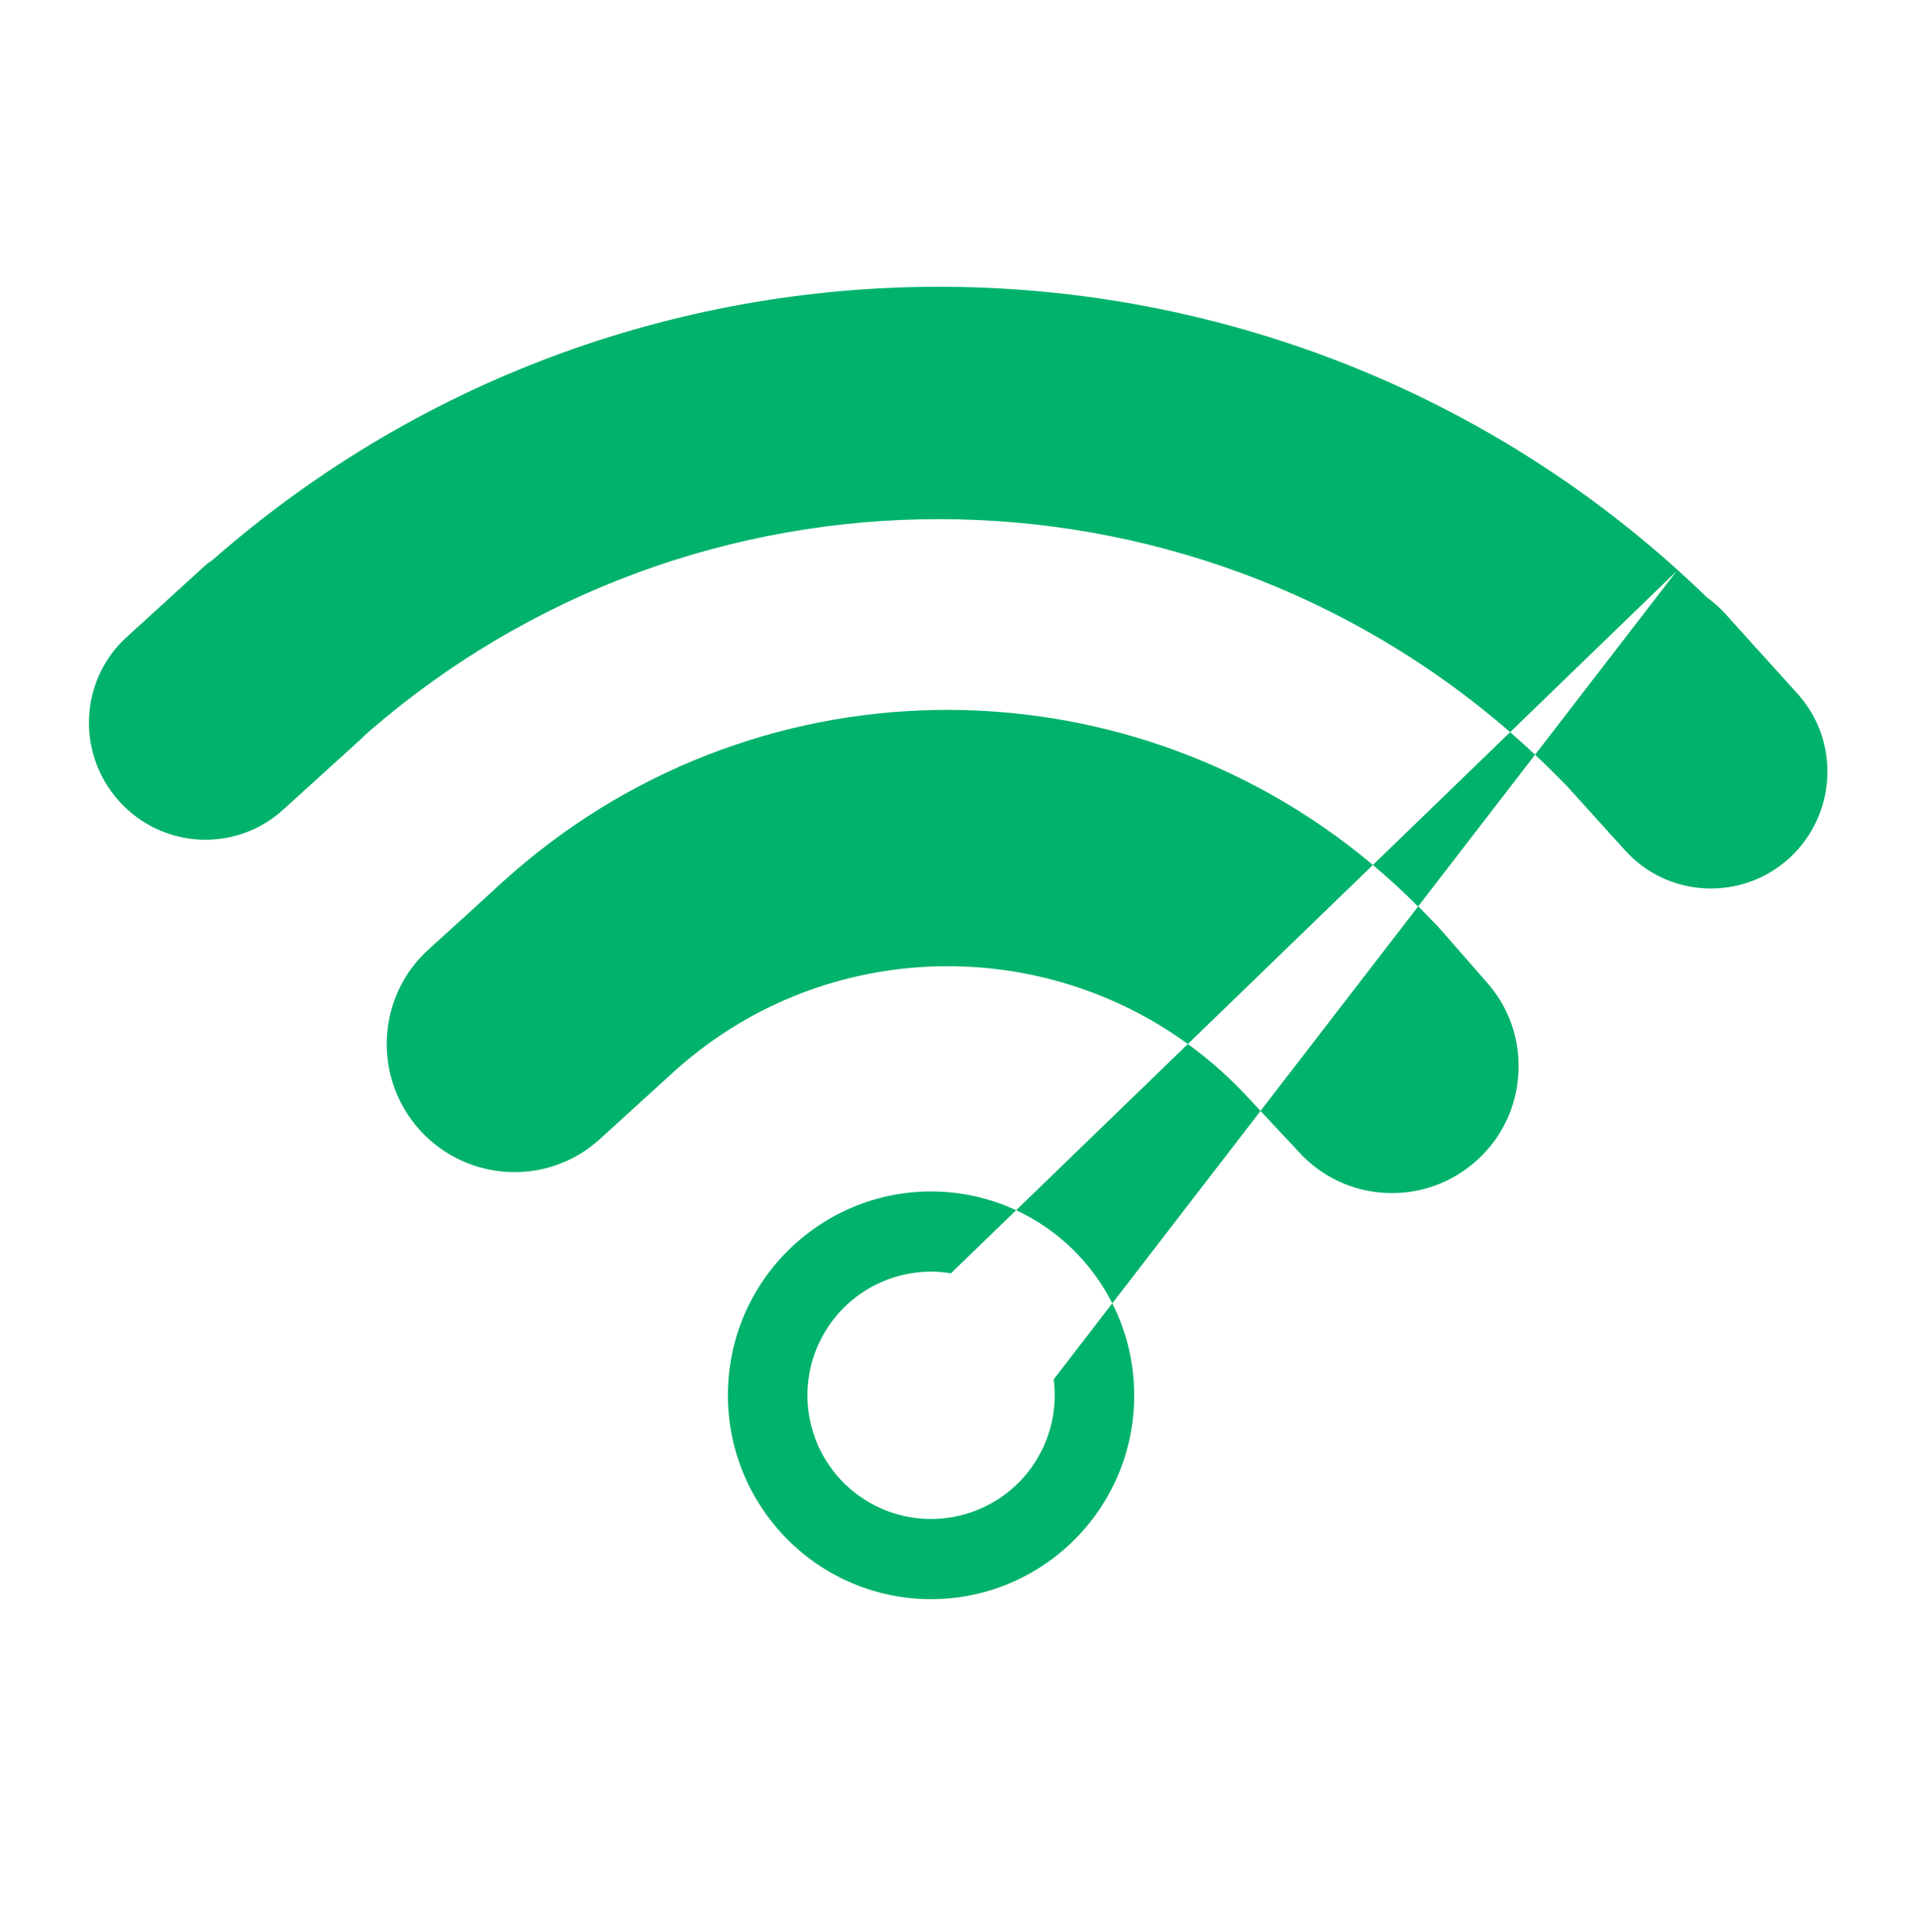
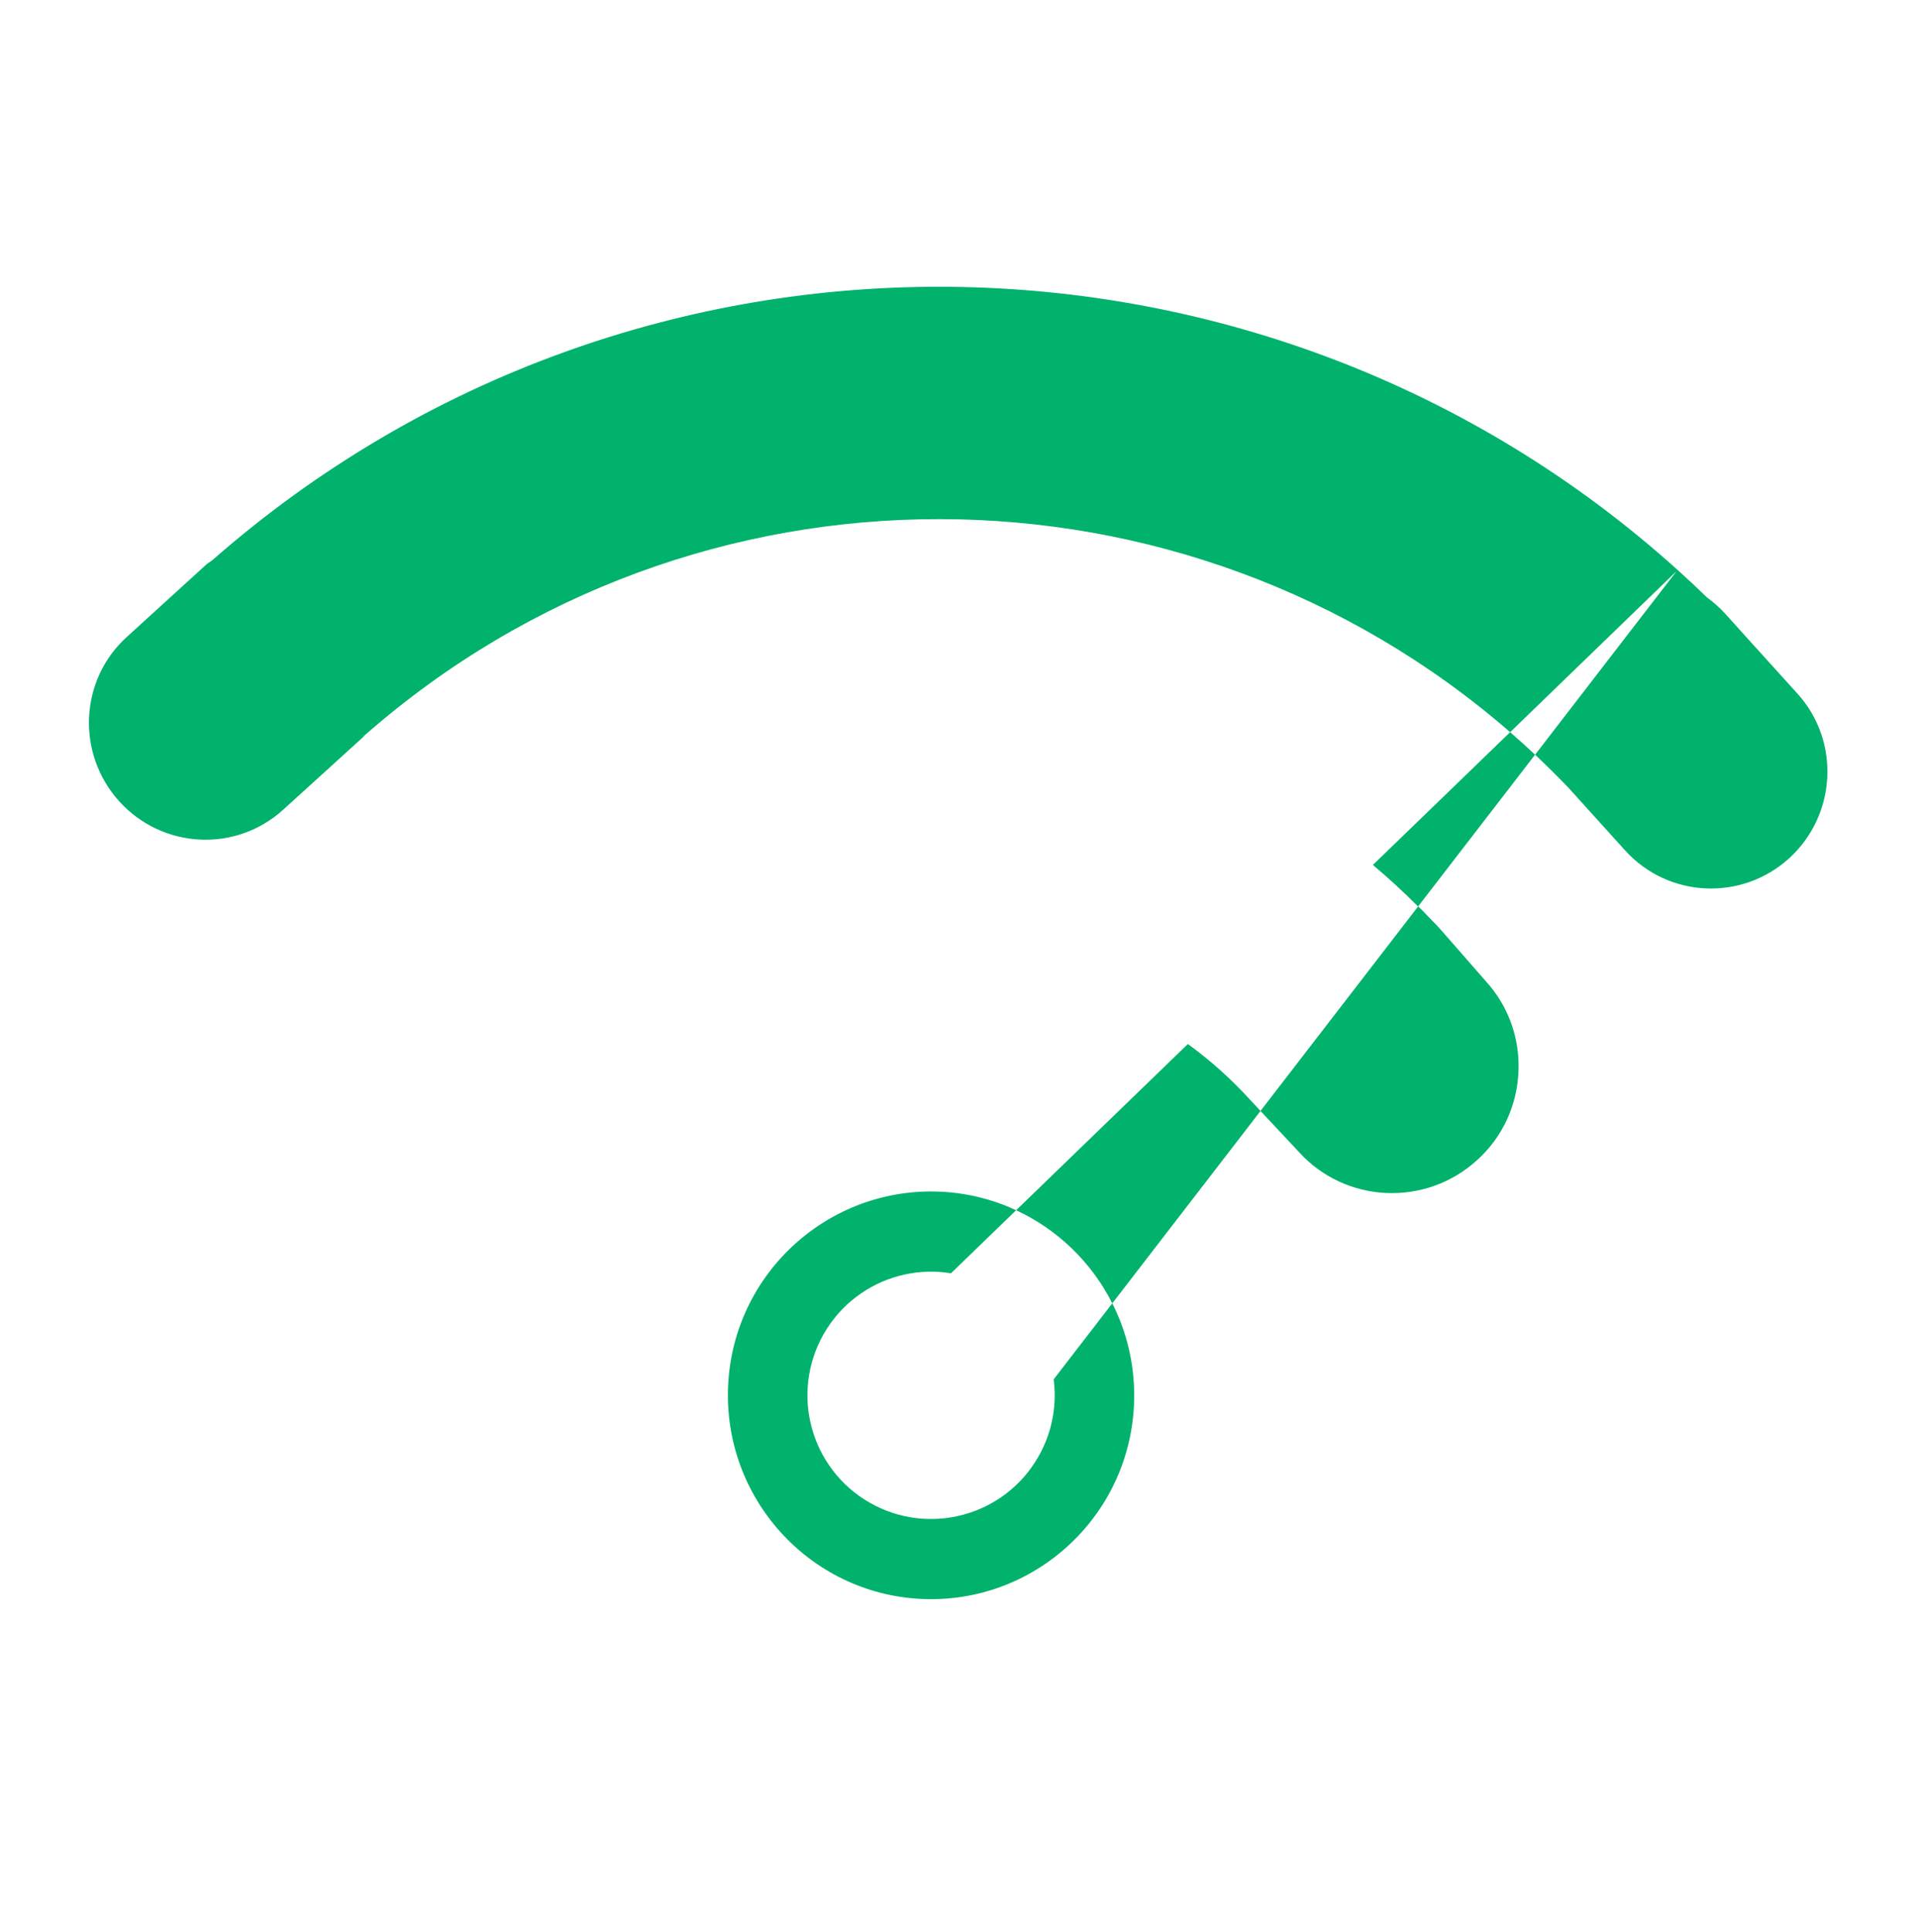
<svg xmlns="http://www.w3.org/2000/svg" width="132" height="133" viewBox="0 0 132 133" fill="none">
  <path d="M78.082 96.737C77.717 104.475 71.15 110.442 63.436 110.075C55.724 109.699 49.772 103.117 50.137 95.378C50.501 87.64 57.069 81.676 64.783 82.04C66.635 82.13 68.382 82.578 69.968 83.315L65.48 87.656C64.415 87.479 63.343 87.513 62.284 87.742C61.206 87.981 60.198 88.415 59.29 89.04C58.349 89.684 57.558 90.501 56.94 91.468C56.32 92.438 55.91 93.496 55.718 94.622C55.531 95.707 55.559 96.803 55.794 97.882C56.033 98.96 56.467 99.969 57.092 100.877C57.736 101.818 58.553 102.608 59.52 103.227C60.49 103.846 61.548 104.257 62.674 104.451C63.758 104.635 64.855 104.611 65.934 104.372C67.012 104.137 68.02 103.7 68.929 103.079C69.87 102.433 70.66 101.618 71.278 100.648C71.898 99.681 72.309 98.62 72.502 97.497C72.645 96.654 72.663 95.803 72.553 94.959L76.589 89.725C77.65 91.822 78.202 94.22 78.082 96.738V96.737Z" fill="#00B26B" />
-   <path d="M94.535 59.545L81.794 71.872C71.239 64.2 56.387 64.699 46.35 73.824L41.292 78.429C37.718 81.675 32.168 81.398 28.908 77.798C25.662 74.213 25.913 68.639 29.488 65.38L32.432 62.712L34.546 60.774C51.595 45.254 77.185 44.984 94.535 59.544V59.545Z" fill="#00B26B" />
  <path d="M104.555 73.835C104.443 76.152 103.438 78.303 101.712 79.863C98.152 83.109 92.639 82.846 89.433 79.298L86.795 76.48L97.649 62.402C97.749 62.492 97.843 62.57 97.927 62.663L98.531 63.293C98.731 63.495 98.931 63.693 99.134 63.921L102.329 67.57C103.889 69.296 104.671 71.522 104.555 73.837V73.835Z" fill="#00B26B" />
  <path d="M123.205 59.078C119.934 62.058 114.875 61.82 111.917 58.562L107.993 54.222C107.245 53.441 106.48 52.687 105.702 51.956L115.45 39.312L103.985 50.404C81.603 30.957 47.83 30.665 25.097 50.633C25.06 50.659 25.036 50.698 24.996 50.748L19.499 55.742C16.227 58.711 11.182 58.449 8.21 55.165C5.241 51.88 5.468 46.809 8.729 43.852L14.226 38.845C14.378 38.718 14.539 38.642 14.677 38.516C43.808 13.011 87.234 13.727 115.518 39.239C116.204 39.856 116.879 40.488 117.546 41.136C117.985 41.449 118.4 41.827 118.789 42.242L120.965 44.659C120.991 44.67 120.991 44.685 121.004 44.696L123.771 47.755C126.73 51.026 126.465 56.095 123.206 59.079L123.205 59.078Z" fill="#00B26B" />
  <path d="M86.113 75.749L86.797 76.48L76.59 89.724C75.173 86.92 72.84 84.645 69.969 83.315L81.794 71.873C83.334 72.99 84.782 74.285 86.113 75.749Z" fill="#00B26B" />
  <path d="M105.701 51.955L97.647 62.402C97.629 62.386 97.609 62.368 97.587 62.349C96.601 61.361 95.584 60.425 94.533 59.545L103.984 50.404C104.565 50.908 105.138 51.426 105.701 51.956V51.955Z" fill="#00B26B" />
</svg>